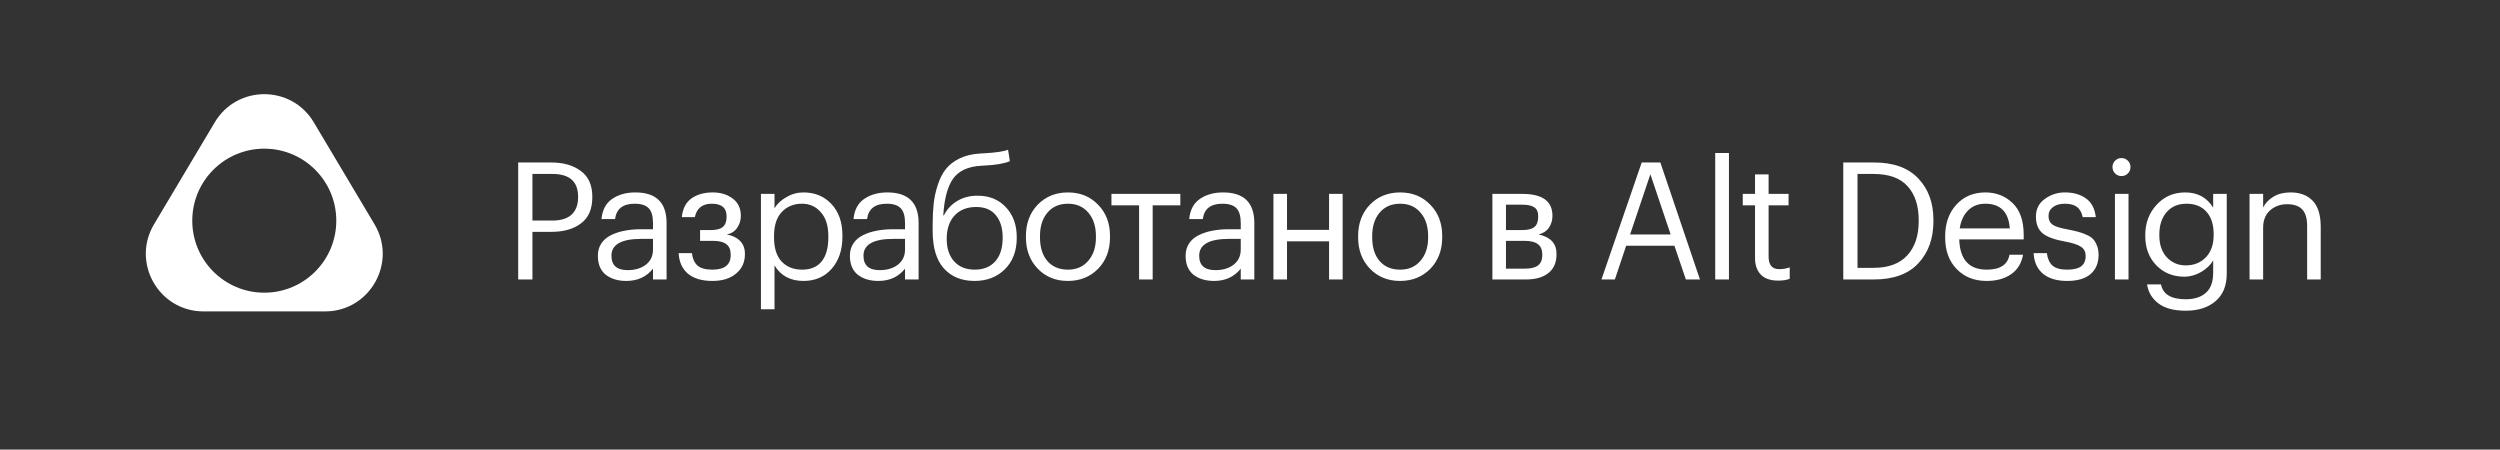
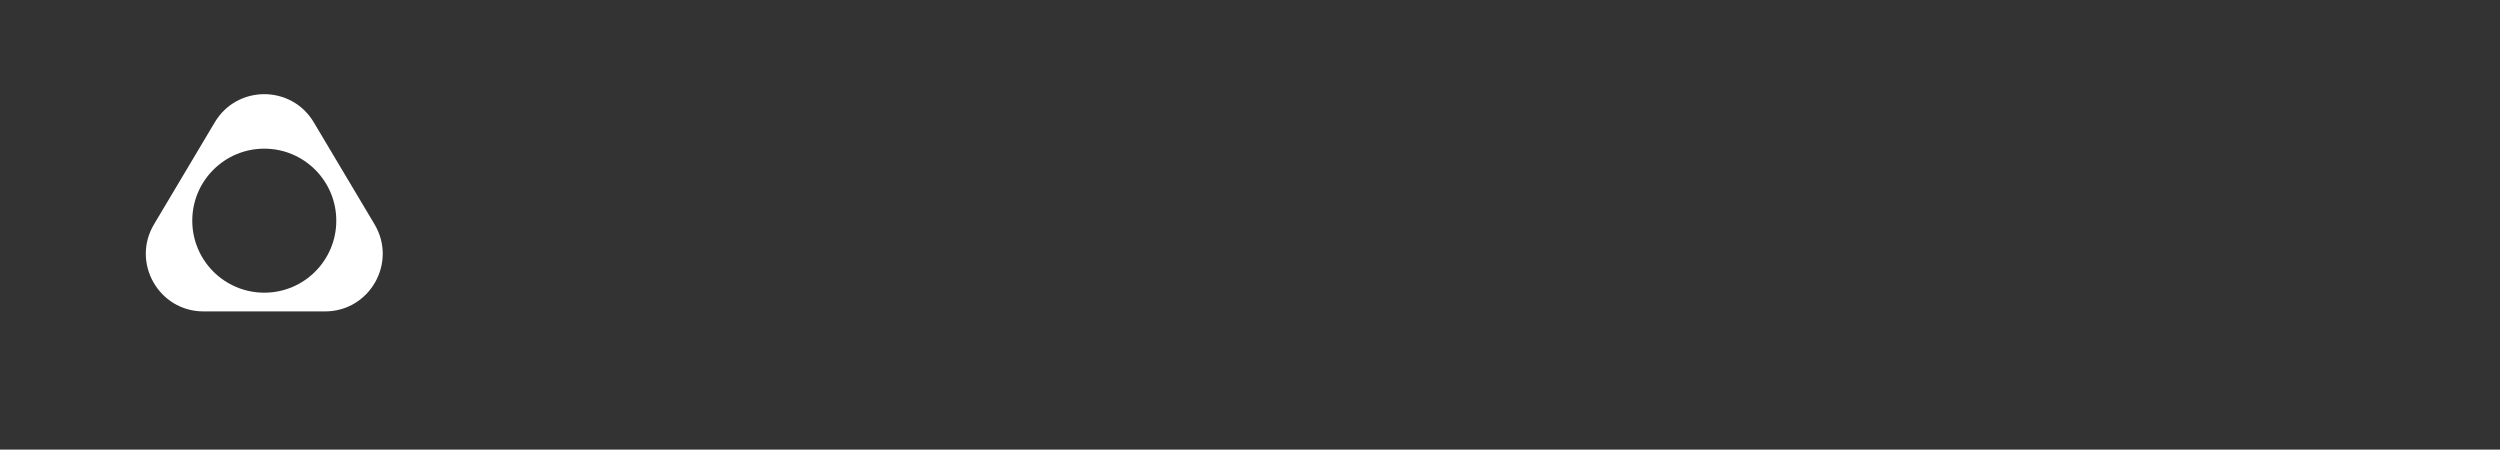
<svg xmlns="http://www.w3.org/2000/svg" width="823" height="148" viewBox="0 0 823 148" fill="none">
  <rect x="0" y="0" width="823" height="148" fill="#333333" stroke="none" />
  <path fill-rule="evenodd" clip-rule="evenodd" d="M103.293 40.259C95.939 27.914 78.061 27.914 70.707 40.259L50.701 73.845C43.171 86.486 52.28 102.515 66.994 102.515H107.006C121.72 102.515 130.829 86.486 123.299 73.845L103.293 40.259ZM87 96.352C100.093 96.352 110.706 85.739 110.706 72.647C110.706 59.554 100.093 48.941 87 48.941C73.908 48.941 63.295 59.554 63.295 72.647C63.295 85.739 73.908 96.352 87 96.352Z" fill="white" />
-   <path d="M170.591 53.491H181.525C185.474 53.491 188.706 54.424 191.219 56.291C193.733 58.123 194.99 60.941 194.99 64.747V64.963C194.99 68.841 193.733 71.713 191.219 73.58C188.742 75.411 185.51 76.327 181.525 76.327H175.277V92H170.591V53.491ZM181.848 72.611C184.613 72.611 186.713 71.965 188.149 70.672C189.586 69.343 190.304 67.44 190.304 64.963V64.747C190.304 59.756 187.485 57.261 181.848 57.261H175.277V72.611H181.848ZM206.189 92.485C203.425 92.485 201.162 91.802 199.403 90.438C197.68 89.038 196.818 86.955 196.818 84.19C196.818 82.647 197.195 81.3 197.949 80.151C198.739 78.966 199.816 78.05 201.18 77.404C202.545 76.722 204.035 76.237 205.651 75.95C207.266 75.627 209.026 75.465 210.929 75.465H214.968V73.419C214.968 71.157 214.502 69.541 213.568 68.571C212.634 67.566 211.09 67.063 208.936 67.063C205.058 67.063 202.904 68.751 202.473 72.126H198.003C198.29 69.11 199.457 66.902 201.504 65.501C203.586 64.065 206.135 63.347 209.152 63.347C216.01 63.347 219.439 66.704 219.439 73.419V92H214.968V88.445C212.814 91.138 209.888 92.485 206.189 92.485ZM206.62 88.93C209.062 88.93 211.055 88.338 212.599 87.153C214.178 85.932 214.968 84.262 214.968 82.144V78.643H211.09C204.556 78.643 201.288 80.492 201.288 84.19C201.288 87.35 203.065 88.93 206.62 88.93ZM243.881 71.157C243.881 72.557 243.468 73.85 242.642 75.034C241.852 76.183 240.721 76.901 239.249 77.189C241.08 77.512 242.534 78.212 243.611 79.289C244.688 80.367 245.227 81.785 245.227 83.544V83.706C245.227 86.327 244.258 88.445 242.319 90.061C240.416 91.677 237.812 92.485 234.509 92.485C231.098 92.485 228.423 91.695 226.484 90.115C224.581 88.499 223.558 86.237 223.414 83.329H227.777C227.992 85.124 228.603 86.488 229.608 87.422C230.649 88.32 232.283 88.769 234.509 88.769C238.531 88.769 240.541 87.171 240.541 83.975V83.813C240.541 82.234 240.057 81.085 239.087 80.367C238.154 79.648 236.699 79.289 234.725 79.289H230.47V75.735H233.97C235.838 75.735 237.166 75.394 237.956 74.711C238.782 74.029 239.195 72.916 239.195 71.372V71.21C239.195 68.446 237.579 67.063 234.348 67.063C231.224 67.063 229.357 68.535 228.746 71.48H224.437C224.761 68.643 225.838 66.579 227.669 65.286C229.536 63.993 231.852 63.347 234.617 63.347C237.274 63.347 239.482 64.029 241.241 65.394C243.001 66.722 243.881 68.589 243.881 70.995V71.157ZM250.501 63.832H254.971V68.571C255.797 67.135 257.089 65.914 258.849 64.909C260.608 63.868 262.493 63.347 264.504 63.347C268.274 63.347 271.344 64.622 273.714 67.171C276.12 69.72 277.322 73.167 277.322 77.512V77.943C277.322 82.287 276.138 85.806 273.768 88.499C271.434 91.156 268.346 92.485 264.504 92.485C260.195 92.485 257.018 90.779 254.971 87.368V101.802H250.501V63.832ZM264.073 88.769C266.874 88.769 269.01 87.871 270.482 86.076C271.954 84.244 272.691 81.605 272.691 78.158V77.727C272.691 74.316 271.865 71.695 270.213 69.864C268.597 67.997 266.533 67.063 264.019 67.063C261.29 67.063 259.064 67.979 257.341 69.81C255.653 71.605 254.809 74.245 254.809 77.727V78.158C254.809 81.641 255.635 84.28 257.287 86.076C258.974 87.871 261.237 88.769 264.073 88.769ZM289.157 92.485C286.392 92.485 284.13 91.802 282.37 90.438C280.647 89.038 279.785 86.955 279.785 84.19C279.785 82.647 280.162 81.3 280.916 80.151C281.706 78.966 282.783 78.05 284.148 77.404C285.512 76.722 287.002 76.237 288.618 75.95C290.234 75.627 291.993 75.465 293.896 75.465H297.936V73.419C297.936 71.157 297.469 69.541 296.535 68.571C295.602 67.566 294.058 67.063 291.904 67.063C288.026 67.063 285.871 68.751 285.44 72.126H280.97C281.257 69.11 282.424 66.902 284.471 65.501C286.554 64.065 289.103 63.347 292.119 63.347C298.977 63.347 302.406 66.704 302.406 73.419V92H297.936V88.445C295.781 91.138 292.855 92.485 289.157 92.485ZM289.588 88.93C292.029 88.93 294.022 88.338 295.566 87.153C297.146 85.932 297.936 84.262 297.936 82.144V78.643H294.058C287.523 78.643 284.256 80.492 284.256 84.19C284.256 87.35 286.033 88.93 289.588 88.93ZM320.816 92.485C316.579 92.485 313.222 91.12 310.744 88.391C308.267 85.663 307.028 81.516 307.028 75.95V74.227C307.028 71.57 307.136 69.218 307.351 67.171C307.566 65.088 308.015 63.006 308.698 60.923C309.38 58.805 310.277 57.045 311.39 55.645C312.504 54.245 314.012 53.078 315.915 52.144C317.854 51.211 320.134 50.672 322.755 50.529L323.832 50.475C327.782 50.259 330.457 49.864 331.857 49.29L332.449 53.06C330.618 53.85 327.764 54.335 323.886 54.514L323.078 54.568C318.733 54.783 315.627 56.202 313.76 58.823C311.929 61.408 310.852 65.43 310.529 70.887H310.744C311.714 68.912 313.15 67.35 315.053 66.201C316.992 65.017 319.236 64.424 321.785 64.424C325.699 64.424 328.823 65.699 331.157 68.248C333.526 70.762 334.711 74.029 334.711 78.05V78.266C334.711 82.611 333.401 86.076 330.78 88.661C328.194 91.21 324.873 92.485 320.816 92.485ZM314.083 86.022C315.735 87.853 317.997 88.769 320.87 88.769C323.742 88.769 325.986 87.871 327.602 86.076C329.254 84.244 330.08 81.659 330.08 78.32V78.212C330.08 75.088 329.325 72.629 327.817 70.833C326.345 69.038 324.191 68.141 321.354 68.141C318.374 68.141 316.004 69.074 314.245 70.941C312.521 72.808 311.66 75.358 311.66 78.589V78.697C311.66 81.749 312.468 84.19 314.083 86.022ZM351.574 88.769C354.374 88.769 356.6 87.799 358.252 85.86C359.94 83.921 360.783 81.354 360.783 78.158V77.781C360.783 74.514 359.94 71.911 358.252 69.972C356.6 68.033 354.374 67.063 351.574 67.063C348.737 67.063 346.493 68.033 344.841 69.972C343.189 71.911 342.364 74.496 342.364 77.727V78.158C342.364 81.426 343.172 84.011 344.787 85.914C346.439 87.817 348.701 88.769 351.574 88.769ZM351.52 92.485C347.534 92.485 344.231 91.138 341.61 88.445C339.024 85.716 337.732 82.287 337.732 78.158V77.727C337.732 73.526 339.024 70.079 341.61 67.386C344.231 64.694 347.552 63.347 351.574 63.347C355.595 63.347 358.898 64.694 361.484 67.386C364.105 70.043 365.415 73.472 365.415 77.674V78.104C365.415 82.341 364.105 85.806 361.484 88.499C358.862 91.156 355.541 92.485 351.52 92.485ZM388.562 67.602H379.46V92H374.989V67.602H365.887V63.832H388.562V67.602ZM399.675 92.485C396.91 92.485 394.648 91.802 392.889 90.438C391.165 89.038 390.303 86.955 390.303 84.19C390.303 82.647 390.68 81.3 391.434 80.151C392.224 78.966 393.301 78.05 394.666 77.404C396.03 76.722 397.52 76.237 399.136 75.95C400.752 75.627 402.511 75.465 404.414 75.465H408.454V73.419C408.454 71.157 407.987 69.541 407.053 68.571C406.12 67.566 404.576 67.063 402.422 67.063C398.544 67.063 396.389 68.751 395.959 72.126H391.488C391.775 69.11 392.942 66.902 394.989 65.501C397.072 64.065 399.621 63.347 402.637 63.347C409.495 63.347 412.924 66.704 412.924 73.419V92H408.454V88.445C406.299 91.138 403.373 92.485 399.675 92.485ZM400.106 88.93C402.547 88.93 404.54 88.338 406.084 87.153C407.664 85.932 408.454 84.262 408.454 82.144V78.643H404.576C398.041 78.643 394.774 80.492 394.774 84.19C394.774 87.35 396.551 88.93 400.106 88.93ZM437.528 79.451H423.686V92H419.216V63.832H423.686V75.681H437.528V63.832H441.998V92H437.528V79.451ZM460.934 88.769C463.735 88.769 465.961 87.799 467.613 85.86C469.301 83.921 470.144 81.354 470.144 78.158V77.781C470.144 74.514 469.301 71.911 467.613 69.972C465.961 68.033 463.735 67.063 460.934 67.063C458.098 67.063 455.854 68.033 454.202 69.972C452.55 71.911 451.725 74.496 451.725 77.727V78.158C451.725 81.426 452.532 84.011 454.148 85.914C455.8 87.817 458.062 88.769 460.934 88.769ZM460.881 92.485C456.895 92.485 453.592 91.138 450.971 88.445C448.385 85.716 447.093 82.287 447.093 78.158V77.727C447.093 73.526 448.385 70.079 450.971 67.386C453.592 64.694 456.913 63.347 460.934 63.347C464.956 63.347 468.259 64.694 470.845 67.386C473.466 70.043 474.776 73.472 474.776 77.674V78.104C474.776 82.341 473.466 85.806 470.845 88.499C468.223 91.156 464.902 92.485 460.881 92.485ZM491.295 63.832H501.152C507.758 63.832 511.062 66.219 511.062 70.995V71.157C511.062 72.521 510.685 73.778 509.931 74.927C509.177 76.04 508.046 76.794 506.538 77.189C510.451 78.05 512.408 80.169 512.408 83.544V83.706C512.408 86.435 511.511 88.499 509.715 89.9C507.956 91.3 505.496 92 502.337 92H491.295V63.832ZM495.766 67.386V75.735H501.152C503.019 75.735 504.347 75.394 505.137 74.711C505.963 74.029 506.376 72.916 506.376 71.372V71.21C506.376 69.774 505.945 68.787 505.083 68.248C504.258 67.674 502.929 67.386 501.098 67.386H495.766ZM495.766 79.289V88.445H501.906C503.881 88.445 505.335 88.104 506.268 87.422C507.238 86.704 507.722 85.555 507.722 83.975V83.813C507.722 82.234 507.238 81.085 506.268 80.367C505.335 79.648 503.881 79.289 501.906 79.289H495.766ZM540.448 53.491H546.588L559.622 92H554.99L551.22 80.905H535.331L531.615 92H527.199L540.448 53.491ZM536.624 77.189H549.981L543.302 57.369L536.624 77.189ZM564.648 50.367H569.172V92H564.648V50.367ZM585.349 92.377C582.835 92.377 580.932 91.713 579.64 90.384C578.383 89.056 577.755 87.243 577.755 84.945V67.602H573.715V63.832H577.755V57.422H582.225V63.832H588.796V67.602H582.225V84.514C582.225 87.243 583.392 88.607 585.726 88.607C586.946 88.607 588.095 88.409 589.173 88.014V91.785C588.203 92.18 586.929 92.377 585.349 92.377ZM616.769 88.176C621.617 88.176 625.297 86.829 627.81 84.137C630.36 81.408 631.634 77.638 631.634 72.826V72.395C631.634 67.692 630.413 63.993 627.972 61.3C625.566 58.607 621.814 57.261 616.715 57.261H611.491V88.176H616.769ZM606.805 53.491H616.985C623.34 53.491 628.169 55.232 631.473 58.715C634.812 62.198 636.482 66.758 636.482 72.395V72.88C636.482 78.517 634.83 83.113 631.527 86.668C628.223 90.223 623.34 92 616.877 92H606.805V53.491ZM653.974 92.485C649.953 92.485 646.667 91.174 644.118 88.553C641.604 85.932 640.348 82.485 640.348 78.212V77.781C640.348 73.544 641.569 70.079 644.01 67.386C646.488 64.694 649.665 63.347 653.543 63.347C657.134 63.347 660.132 64.514 662.538 66.848C664.979 69.146 666.2 72.647 666.2 77.35V78.805H644.98C645.195 85.447 648.211 88.769 654.028 88.769C658.444 88.769 660.94 87.135 661.514 83.867H665.985C665.482 86.668 664.171 88.804 662.053 90.276C659.934 91.749 657.241 92.485 653.974 92.485ZM661.622 75.196C661.227 69.774 658.534 67.063 653.543 67.063C651.281 67.063 649.414 67.781 647.942 69.218C646.47 70.654 645.536 72.647 645.141 75.196H661.622ZM688.214 90.223C686.455 91.731 683.887 92.485 680.512 92.485C677.137 92.485 674.48 91.695 672.541 90.115C670.638 88.499 669.615 86.237 669.471 83.329H673.834C674.049 85.124 674.66 86.488 675.665 87.422C676.706 88.32 678.304 88.769 680.458 88.769C682.577 88.769 684.121 88.409 685.09 87.691C686.096 86.937 686.598 85.806 686.598 84.298C686.598 82.898 686.078 81.874 685.036 81.228C684.031 80.546 682.361 79.989 680.028 79.559C676.365 78.912 673.816 77.979 672.38 76.758C670.943 75.537 670.225 73.706 670.225 71.264C670.225 68.823 671.195 66.902 673.134 65.501C675.108 64.065 677.317 63.347 679.758 63.347C682.523 63.347 684.821 63.993 686.652 65.286C688.519 66.579 689.614 68.643 689.938 71.48H685.629C685.306 69.936 684.677 68.823 683.744 68.141C682.846 67.422 681.5 67.063 679.704 67.063C678.089 67.063 676.796 67.44 675.827 68.194C674.857 68.912 674.372 69.882 674.372 71.103C674.372 72.359 674.821 73.311 675.719 73.957C676.652 74.604 678.394 75.142 680.943 75.573C682.343 75.86 683.439 76.112 684.229 76.327C685.054 76.543 685.934 76.866 686.868 77.296C687.837 77.692 688.573 78.176 689.076 78.751C689.579 79.289 689.991 79.989 690.315 80.851C690.674 81.713 690.853 82.736 690.853 83.921C690.853 86.578 689.974 88.679 688.214 90.223ZM696.237 63.832H700.707V92H696.237V63.832ZM700.492 57.099C699.917 57.674 699.217 57.961 698.391 57.961C697.566 57.961 696.865 57.674 696.291 57.099C695.716 56.525 695.429 55.825 695.429 54.999C695.429 54.173 695.716 53.473 696.291 52.898C696.865 52.324 697.566 52.037 698.391 52.037C699.217 52.037 699.917 52.324 700.492 52.898C701.066 53.473 701.354 54.173 701.354 54.999C701.354 55.825 701.066 56.525 700.492 57.099ZM719.578 102.287C715.629 102.287 712.613 101.479 710.53 99.863C708.447 98.284 707.209 96.201 706.814 93.616H711.392C712.038 96.883 714.749 98.517 719.524 98.517C722.397 98.517 724.623 97.799 726.203 96.363C727.783 94.962 728.573 92.79 728.573 89.846V85.752C727.747 87.189 726.436 88.445 724.641 89.522C722.846 90.564 720.979 91.084 719.04 91.084C715.341 91.084 712.271 89.828 709.83 87.314C707.424 84.801 706.221 81.605 706.221 77.727V77.35C706.221 73.437 707.46 70.133 709.938 67.44C712.415 64.712 715.557 63.347 719.363 63.347C723.456 63.347 726.526 65.017 728.573 68.356V63.832H733.043V90.115C733.043 94.065 731.804 97.081 729.327 99.163C726.885 101.246 723.636 102.287 719.578 102.287ZM719.524 87.368C722.217 87.368 724.426 86.488 726.149 84.729C727.873 82.934 728.734 80.492 728.734 77.404V77.027C728.734 73.903 727.944 71.462 726.365 69.702C724.785 67.943 722.594 67.063 719.794 67.063C717.029 67.063 714.839 67.997 713.223 69.864C711.643 71.731 710.853 74.155 710.853 77.135V77.566C710.853 80.546 711.679 82.934 713.331 84.729C715.018 86.488 717.083 87.368 719.524 87.368ZM740.553 63.832H745.024V68.302C745.742 66.866 746.873 65.681 748.417 64.747C749.961 63.814 751.846 63.347 754.072 63.347C757.16 63.347 759.584 64.263 761.343 66.094C763.102 67.925 763.982 70.797 763.982 74.711V92H759.512V74.388C759.512 71.911 758.973 70.097 757.896 68.948C756.819 67.799 755.149 67.225 752.887 67.225C750.697 67.225 748.83 67.907 747.286 69.272C745.778 70.636 745.024 72.521 745.024 74.927V92H740.553V63.832Z" fill="white" />
</svg>